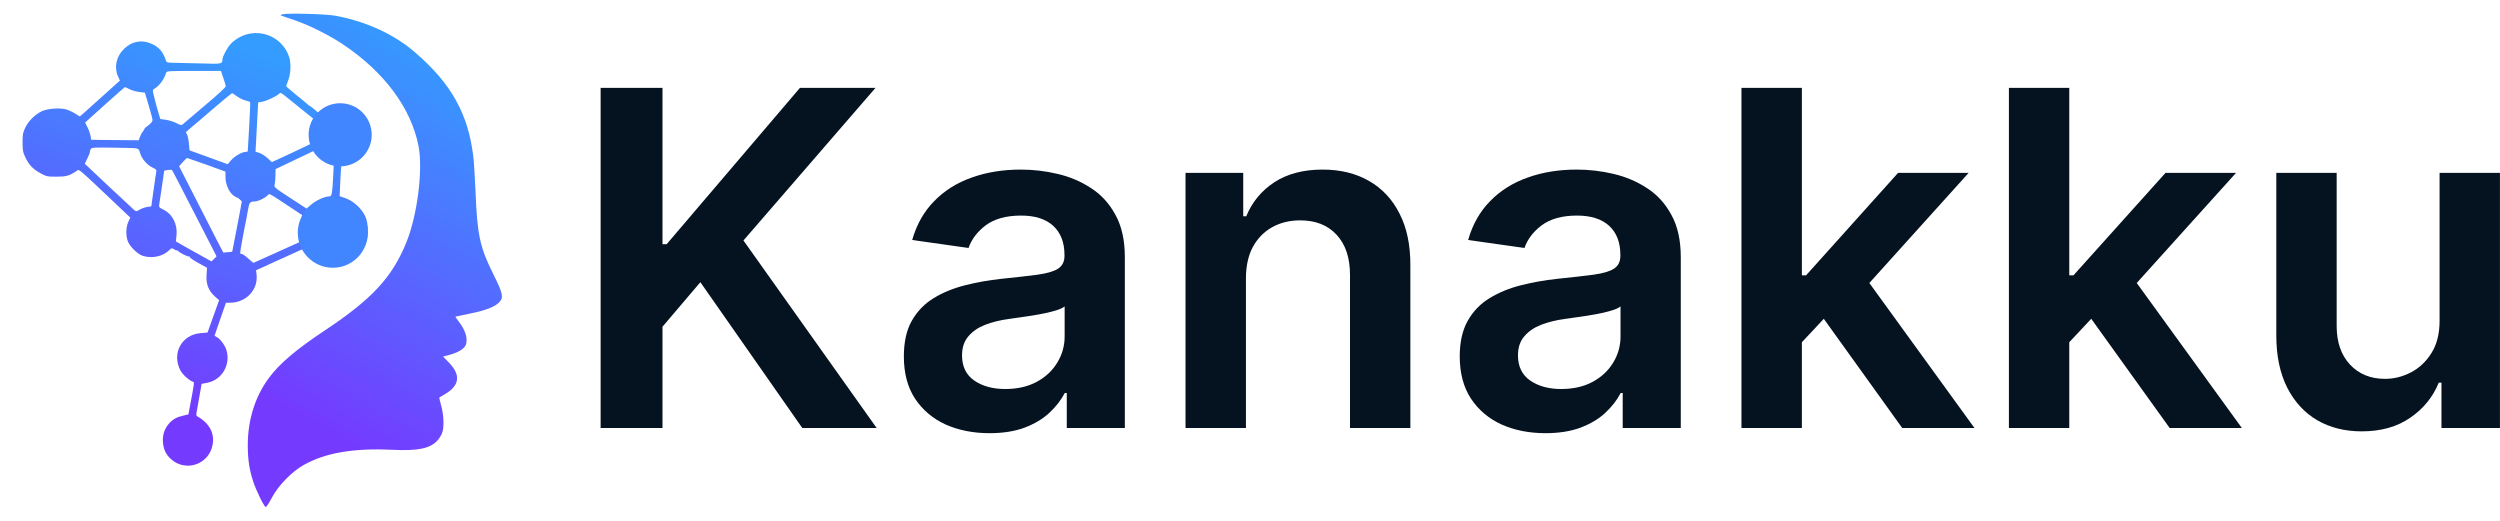
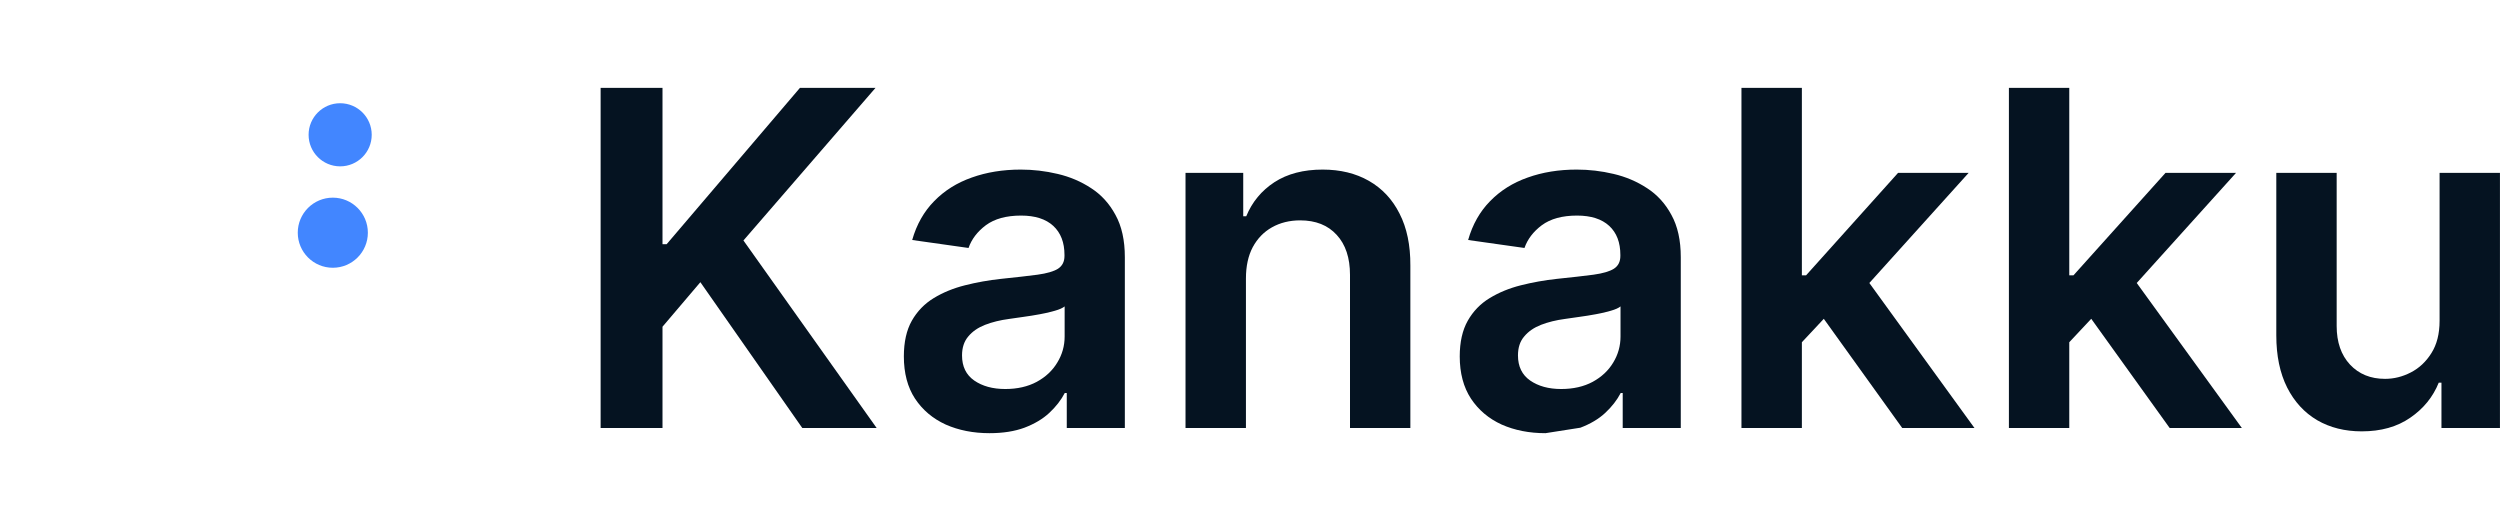
<svg xmlns="http://www.w3.org/2000/svg" width="48" height="10" viewBox="0 0 48 10" fill="none">
-   <path d="M5.427 0.274C5.388 0.284 5.379 0.293 5.398 0.299C5.414 0.307 5.526 0.344 5.649 0.385C5.917 0.474 6.319 0.674 6.578 0.847C7.377 1.38 7.89 2.07 8.035 2.8C8.125 3.255 8.014 4.132 7.802 4.654C7.53 5.323 7.147 5.739 6.244 6.339C5.678 6.716 5.371 6.977 5.165 7.253C4.897 7.614 4.757 8.063 4.757 8.553C4.759 8.829 4.788 9.027 4.864 9.252C4.92 9.421 5.068 9.725 5.101 9.734C5.112 9.738 5.165 9.66 5.217 9.561C5.338 9.328 5.602 9.056 5.83 8.928C6.244 8.695 6.784 8.601 7.528 8.636C8.028 8.66 8.259 8.611 8.399 8.457C8.434 8.417 8.477 8.351 8.49 8.31C8.529 8.199 8.521 7.968 8.471 7.789C8.447 7.705 8.432 7.635 8.434 7.633C8.438 7.632 8.49 7.598 8.552 7.562C8.828 7.398 8.85 7.194 8.613 6.955L8.506 6.846L8.589 6.825C8.801 6.771 8.929 6.693 8.951 6.6C8.978 6.477 8.931 6.335 8.811 6.178C8.77 6.125 8.741 6.081 8.745 6.079C8.749 6.077 8.871 6.052 9.017 6.022C9.306 5.966 9.507 5.89 9.586 5.803C9.674 5.71 9.656 5.634 9.47 5.261C9.213 4.744 9.163 4.51 9.13 3.677C9.118 3.405 9.1 3.107 9.089 3.016C8.99 2.188 8.669 1.609 7.973 1.009C7.573 0.661 7.038 0.414 6.446 0.303C6.265 0.268 5.526 0.249 5.427 0.274Z" fill="url(#paint0_linear_521_519141)" />
-   <path d="M4.776 0.65C4.65 0.676 4.52 0.749 4.432 0.841C4.364 0.913 4.271 1.086 4.271 1.14C4.269 1.229 4.257 1.231 3.871 1.218C3.668 1.212 3.435 1.206 3.352 1.206C3.225 1.206 3.198 1.2 3.19 1.171C3.134 1 3.058 0.909 2.92 0.845C2.728 0.755 2.528 0.79 2.376 0.944C2.23 1.088 2.188 1.296 2.267 1.469L2.302 1.548L2.001 1.818C1.836 1.968 1.663 2.123 1.616 2.164L1.533 2.236L1.445 2.182C1.397 2.151 1.317 2.114 1.268 2.1C1.15 2.067 0.922 2.083 0.808 2.133C0.681 2.191 0.549 2.318 0.487 2.448C0.44 2.541 0.433 2.58 0.433 2.732C0.433 2.879 0.44 2.924 0.483 3.013C0.553 3.163 0.633 3.249 0.777 3.326C0.891 3.389 0.911 3.392 1.084 3.392C1.272 3.392 1.327 3.377 1.472 3.282C1.527 3.247 1.449 3.181 2.331 4.016L2.502 4.178L2.463 4.261C2.421 4.356 2.413 4.498 2.448 4.615C2.479 4.722 2.64 4.883 2.747 4.914C2.924 4.967 3.122 4.924 3.245 4.807C3.295 4.759 3.299 4.759 3.348 4.79C3.375 4.807 3.396 4.815 3.396 4.807C3.396 4.797 3.404 4.801 3.412 4.813C3.437 4.848 3.614 4.937 3.635 4.924C3.645 4.918 3.649 4.92 3.643 4.932C3.635 4.943 3.709 4.994 3.802 5.046L3.975 5.141L3.966 5.277C3.952 5.45 4.005 5.585 4.125 5.691L4.207 5.763L4.096 6.074L3.985 6.385L3.851 6.397C3.486 6.424 3.291 6.791 3.466 7.116C3.513 7.199 3.633 7.306 3.713 7.334C3.733 7.339 3.725 7.39 3.641 7.831L3.618 7.957L3.521 7.979C3.392 8.008 3.317 8.051 3.247 8.13C3.157 8.231 3.118 8.354 3.128 8.49C3.142 8.638 3.186 8.729 3.291 8.822C3.556 9.053 3.97 8.933 4.069 8.593C4.139 8.354 4.042 8.14 3.795 7.998C3.762 7.979 3.762 7.969 3.791 7.823C3.808 7.738 3.832 7.602 3.845 7.518L3.871 7.37L3.981 7.349C4.261 7.293 4.43 7.007 4.349 6.727C4.323 6.638 4.238 6.517 4.172 6.478L4.119 6.447L4.228 6.129L4.339 5.812H4.419C4.724 5.812 4.959 5.563 4.926 5.274L4.916 5.188L5.056 5.126C5.132 5.089 5.336 4.998 5.509 4.92L5.826 4.776L5.911 4.873C5.96 4.926 6.047 4.994 6.111 5.025C6.21 5.077 6.243 5.083 6.399 5.083C6.558 5.083 6.587 5.077 6.704 5.019C6.836 4.955 6.964 4.834 6.941 4.797C6.933 4.786 6.935 4.782 6.947 4.788C6.959 4.796 6.988 4.757 7.013 4.698C7.079 4.553 7.079 4.29 7.011 4.15C6.939 4.001 6.79 3.863 6.644 3.81L6.521 3.766L6.533 3.492C6.549 3.163 6.56 3.072 6.587 3.072C6.636 3.072 6.811 2.973 6.869 2.912C6.957 2.823 6.996 2.716 6.996 2.572C6.994 2.308 6.784 2.1 6.516 2.1C6.428 2.1 6.315 2.131 6.282 2.164C6.269 2.178 6.224 2.197 6.29 2.168C6.309 2.156 6.313 2.16 6.304 2.176C6.294 2.19 6.276 2.195 6.261 2.19C6.247 2.184 6.23 2.188 6.224 2.197C6.203 2.234 6.164 2.217 6.069 2.129C6.014 2.081 5.966 2.042 5.96 2.042C5.954 2.042 5.927 2.022 5.899 1.997C5.874 1.974 5.773 1.89 5.674 1.811C5.575 1.731 5.495 1.661 5.495 1.655C5.495 1.649 5.513 1.595 5.536 1.537C5.583 1.414 5.59 1.21 5.552 1.095C5.447 0.771 5.11 0.578 4.776 0.65ZM4.286 1.492C4.312 1.566 4.333 1.638 4.335 1.655C4.337 1.673 4.183 1.816 3.95 2.011C3.736 2.191 3.544 2.355 3.521 2.376C3.48 2.411 3.478 2.411 3.385 2.362C3.332 2.337 3.243 2.308 3.184 2.3L3.078 2.285L3.043 2.168C3.023 2.104 2.988 1.978 2.967 1.888C2.928 1.741 2.928 1.725 2.955 1.71C3.058 1.651 3.151 1.527 3.19 1.395C3.2 1.364 3.243 1.362 3.721 1.362H4.242L4.286 1.492ZM2.485 1.711C2.528 1.735 2.611 1.758 2.671 1.766L2.782 1.779L2.854 2.022C2.895 2.156 2.928 2.283 2.928 2.306C2.93 2.329 2.901 2.366 2.852 2.403C2.809 2.434 2.774 2.465 2.774 2.473C2.774 2.481 2.759 2.506 2.741 2.528C2.722 2.549 2.697 2.596 2.685 2.631L2.664 2.693L2.403 2.691C2.259 2.689 2.053 2.687 1.947 2.687L1.75 2.683L1.739 2.609C1.731 2.568 1.706 2.495 1.68 2.444L1.634 2.353L2.011 2.013C2.219 1.826 2.392 1.673 2.397 1.673C2.403 1.673 2.442 1.69 2.485 1.711ZM5.806 2.11C5.95 2.224 6.072 2.324 6.076 2.327C6.082 2.331 6.074 2.366 6.059 2.407C6.045 2.446 6.034 2.533 6.034 2.6C6.034 2.668 6.026 2.728 6.012 2.738C6 2.745 5.818 2.835 5.606 2.934L5.219 3.113L5.138 3.037C5.091 2.994 5.021 2.949 4.98 2.936L4.906 2.912L4.92 2.656C4.926 2.516 4.937 2.304 4.945 2.184L4.957 1.966L5.033 1.954C5.118 1.939 5.324 1.842 5.359 1.799C5.381 1.774 5.394 1.778 5.464 1.834C5.507 1.869 5.662 1.993 5.806 2.11ZM4.547 1.847C4.592 1.881 4.665 1.917 4.712 1.929C4.759 1.941 4.799 1.954 4.803 1.962C4.807 1.968 4.799 2.18 4.784 2.43C4.77 2.681 4.759 2.893 4.757 2.901C4.757 2.91 4.739 2.916 4.718 2.916C4.648 2.916 4.504 2.998 4.438 3.076L4.372 3.153L4.005 3.019L3.639 2.887L3.628 2.761C3.622 2.691 3.606 2.615 3.595 2.592C3.581 2.568 3.571 2.545 3.571 2.539C3.571 2.533 3.682 2.436 3.82 2.322C3.956 2.207 4.084 2.096 4.106 2.077C4.183 2.007 4.448 1.789 4.457 1.789C4.461 1.789 4.502 1.816 4.547 1.847ZM2.609 2.848C2.66 2.856 2.673 2.87 2.691 2.942C2.72 3.047 2.827 3.171 2.93 3.218C2.998 3.249 3.008 3.26 3 3.303C2.994 3.33 2.971 3.49 2.947 3.659L2.905 3.962L2.823 3.974C2.78 3.981 2.714 4.005 2.679 4.026C2.617 4.063 2.613 4.063 2.574 4.03C2.524 3.987 1.628 3.148 1.628 3.144C1.628 3.142 1.649 3.097 1.676 3.045C1.704 2.992 1.725 2.936 1.725 2.922C1.725 2.907 1.733 2.879 1.742 2.862C1.758 2.833 1.801 2.829 2.156 2.835C2.372 2.837 2.578 2.842 2.609 2.848ZM6.245 2.99C6.276 3.012 6.329 3.037 6.358 3.045L6.412 3.058L6.401 3.313C6.379 3.734 6.374 3.771 6.319 3.771C6.236 3.771 6.065 3.849 5.975 3.929L5.886 4.005L5.573 3.801C5.268 3.602 5.258 3.593 5.274 3.542C5.281 3.513 5.289 3.435 5.289 3.369L5.291 3.247L5.699 3.052L6.107 2.858L6.146 2.903C6.168 2.928 6.212 2.967 6.245 2.99ZM3.966 3.163L4.329 3.295V3.402C4.329 3.534 4.397 3.692 4.481 3.752C4.514 3.775 4.545 3.795 4.551 3.793C4.558 3.791 4.582 3.806 4.603 3.828L4.644 3.867L4.553 4.349C4.502 4.613 4.459 4.832 4.459 4.832C4.457 4.834 4.419 4.84 4.372 4.842L4.288 4.85L4.156 4.597C4.084 4.457 3.894 4.086 3.733 3.768L3.439 3.192L3.509 3.113C3.55 3.07 3.585 3.033 3.591 3.033C3.596 3.033 3.764 3.091 3.966 3.163ZM3.507 3.655C3.614 3.863 3.804 4.234 3.931 4.479L4.158 4.922L4.11 4.97L4.061 5.019L3.719 4.829L3.377 4.636L3.389 4.518C3.41 4.304 3.311 4.11 3.136 4.024C3.056 3.985 3.05 3.979 3.058 3.921C3.064 3.886 3.087 3.727 3.111 3.567L3.153 3.276L3.221 3.264C3.258 3.258 3.295 3.258 3.301 3.264C3.309 3.27 3.4 3.447 3.507 3.655ZM5.563 3.972C5.691 4.055 5.798 4.127 5.8 4.129C5.804 4.133 5.793 4.176 5.775 4.226C5.752 4.292 5.746 4.364 5.752 4.481L5.76 4.644L5.313 4.846L4.864 5.048L4.768 4.965C4.718 4.918 4.663 4.879 4.65 4.879C4.634 4.879 4.619 4.871 4.613 4.864C4.607 4.854 4.636 4.677 4.677 4.469C4.72 4.261 4.759 4.053 4.766 4.005C4.784 3.894 4.805 3.869 4.879 3.869C4.949 3.869 5.087 3.806 5.136 3.752C5.175 3.709 5.145 3.696 5.563 3.972Z" fill="url(#paint1_linear_521_519141)" />
  <ellipse cx="6.531" cy="2.588" rx="0.606" ry="0.606" fill="#4286FF" />
  <ellipse cx="6.39" cy="4.468" rx="0.673" ry="0.673" fill="#4286FF" />
  <path d="M11.532 8.218V1.687H12.72V4.688H12.8L15.359 1.687H16.81L14.274 4.617L16.832 8.218H15.404L13.447 5.418L12.72 6.273V8.218H11.532Z" fill="#051321" />
  <path d="M19 8.317C18.688 8.317 18.407 8.262 18.157 8.151C17.91 8.038 17.713 7.872 17.568 7.653C17.425 7.434 17.354 7.164 17.354 6.843C17.354 6.567 17.405 6.338 17.507 6.158C17.61 5.977 17.75 5.832 17.927 5.724C18.104 5.616 18.304 5.534 18.526 5.478C18.75 5.421 18.981 5.38 19.221 5.354C19.509 5.324 19.743 5.298 19.922 5.274C20.101 5.249 20.232 5.211 20.313 5.16C20.396 5.106 20.438 5.025 20.438 4.914V4.895C20.438 4.655 20.366 4.469 20.223 4.337C20.08 4.205 19.874 4.139 19.605 4.139C19.321 4.139 19.096 4.201 18.929 4.324C18.765 4.447 18.654 4.593 18.596 4.761L17.514 4.608C17.599 4.31 17.74 4.061 17.936 3.862C18.133 3.66 18.373 3.509 18.657 3.409C18.941 3.307 19.255 3.256 19.598 3.256C19.835 3.256 20.071 3.283 20.306 3.339C20.541 3.394 20.756 3.485 20.95 3.613C21.144 3.738 21.3 3.909 21.417 4.126C21.537 4.343 21.597 4.614 21.597 4.939V8.218H20.482V7.545H20.444C20.373 7.681 20.274 7.809 20.146 7.928C20.02 8.045 19.861 8.139 19.669 8.212C19.479 8.282 19.256 8.317 19 8.317ZM19.301 7.469C19.533 7.469 19.735 7.423 19.906 7.331C20.077 7.238 20.208 7.115 20.3 6.961C20.394 6.808 20.441 6.641 20.441 6.461V5.883C20.404 5.913 20.343 5.941 20.255 5.966C20.169 5.992 20.073 6.014 19.967 6.033C19.86 6.053 19.754 6.07 19.65 6.084C19.545 6.099 19.454 6.112 19.378 6.123C19.204 6.146 19.05 6.184 18.913 6.237C18.776 6.291 18.669 6.365 18.59 6.461C18.511 6.554 18.471 6.675 18.471 6.824C18.471 7.037 18.549 7.197 18.705 7.306C18.861 7.414 19.059 7.469 19.301 7.469Z" fill="#051321" />
  <path d="M23.922 5.348V8.218H22.762V3.319H23.87V4.152H23.928C24.041 3.877 24.222 3.66 24.469 3.498C24.719 3.336 25.028 3.256 25.395 3.256C25.734 3.256 26.03 3.328 26.282 3.472C26.536 3.617 26.733 3.826 26.871 4.101C27.012 4.375 27.081 4.708 27.079 5.099V8.218H25.92V5.278C25.92 4.95 25.835 4.694 25.664 4.509C25.495 4.324 25.262 4.231 24.963 4.231C24.76 4.231 24.579 4.276 24.421 4.365C24.265 4.453 24.143 4.579 24.053 4.745C23.965 4.911 23.922 5.112 23.922 5.348Z" fill="#051321" />
-   <path d="M29.673 8.317C29.362 8.317 29.081 8.262 28.831 8.151C28.584 8.038 28.387 7.872 28.242 7.653C28.099 7.434 28.027 7.164 28.027 6.843C28.027 6.567 28.079 6.338 28.181 6.158C28.284 5.977 28.423 5.832 28.601 5.724C28.778 5.616 28.977 5.534 29.199 5.478C29.424 5.421 29.655 5.38 29.894 5.354C30.183 5.324 30.416 5.298 30.596 5.274C30.775 5.249 30.905 5.211 30.986 5.16C31.07 5.106 31.111 5.025 31.111 4.914V4.895C31.111 4.655 31.04 4.469 30.897 4.337C30.754 4.205 30.548 4.139 30.279 4.139C29.995 4.139 29.77 4.201 29.603 4.324C29.439 4.447 29.328 4.593 29.27 4.761L28.188 4.608C28.273 4.31 28.414 4.061 28.61 3.862C28.807 3.66 29.047 3.509 29.331 3.409C29.615 3.307 29.928 3.256 30.272 3.256C30.509 3.256 30.745 3.283 30.98 3.339C31.215 3.394 31.429 3.485 31.624 3.613C31.818 3.738 31.974 3.909 32.091 4.126C32.211 4.343 32.271 4.614 32.271 4.939V8.218H31.156V7.545H31.118C31.047 7.681 30.948 7.809 30.82 7.928C30.694 8.045 30.535 8.139 30.343 8.212C30.153 8.282 29.93 8.317 29.673 8.317ZM29.974 7.469C30.207 7.469 30.409 7.423 30.58 7.331C30.75 7.238 30.882 7.115 30.974 6.961C31.067 6.808 31.114 6.641 31.114 6.461V5.883C31.078 5.913 31.016 5.941 30.929 5.966C30.843 5.992 30.747 6.014 30.641 6.033C30.534 6.053 30.428 6.07 30.323 6.084C30.219 6.099 30.128 6.112 30.051 6.123C29.878 6.146 29.724 6.184 29.587 6.237C29.45 6.291 29.343 6.365 29.264 6.461C29.184 6.554 29.145 6.675 29.145 6.824C29.145 7.037 29.223 7.197 29.379 7.306C29.535 7.414 29.733 7.469 29.974 7.469Z" fill="#051321" />
+   <path d="M29.673 8.317C29.362 8.317 29.081 8.262 28.831 8.151C28.584 8.038 28.387 7.872 28.242 7.653C28.099 7.434 28.027 7.164 28.027 6.843C28.027 6.567 28.079 6.338 28.181 6.158C28.284 5.977 28.423 5.832 28.601 5.724C28.778 5.616 28.977 5.534 29.199 5.478C29.424 5.421 29.655 5.38 29.894 5.354C30.183 5.324 30.416 5.298 30.596 5.274C30.775 5.249 30.905 5.211 30.986 5.16C31.07 5.106 31.111 5.025 31.111 4.914V4.895C31.111 4.655 31.04 4.469 30.897 4.337C30.754 4.205 30.548 4.139 30.279 4.139C29.995 4.139 29.77 4.201 29.603 4.324C29.439 4.447 29.328 4.593 29.27 4.761L28.188 4.608C28.273 4.31 28.414 4.061 28.61 3.862C28.807 3.66 29.047 3.509 29.331 3.409C29.615 3.307 29.928 3.256 30.272 3.256C30.509 3.256 30.745 3.283 30.98 3.339C31.215 3.394 31.429 3.485 31.624 3.613C31.818 3.738 31.974 3.909 32.091 4.126C32.211 4.343 32.271 4.614 32.271 4.939V8.218H31.156V7.545H31.118C31.047 7.681 30.948 7.809 30.82 7.928C30.694 8.045 30.535 8.139 30.343 8.212ZM29.974 7.469C30.207 7.469 30.409 7.423 30.58 7.331C30.75 7.238 30.882 7.115 30.974 6.961C31.067 6.808 31.114 6.641 31.114 6.461V5.883C31.078 5.913 31.016 5.941 30.929 5.966C30.843 5.992 30.747 6.014 30.641 6.033C30.534 6.053 30.428 6.07 30.323 6.084C30.219 6.099 30.128 6.112 30.051 6.123C29.878 6.146 29.724 6.184 29.587 6.237C29.45 6.291 29.343 6.365 29.264 6.461C29.184 6.554 29.145 6.675 29.145 6.824C29.145 7.037 29.223 7.197 29.379 7.306C29.535 7.414 29.733 7.469 29.974 7.469Z" fill="#051321" />
  <path d="M34.493 6.681L34.49 5.287H34.676L36.443 3.319H37.798L35.624 5.73H35.383L34.493 6.681ZM33.436 8.218V1.687H34.596V8.218H33.436ZM36.523 8.218L34.922 5.989L35.704 5.175L37.91 8.218H36.523Z" fill="#051321" />
  <path d="M39.627 6.681L39.624 5.287H39.81L41.578 3.319H42.932L40.758 5.73H40.518L39.627 6.681ZM38.571 8.218V1.687H39.73V8.218H38.571ZM41.658 8.218L40.057 5.989L40.838 5.175L43.044 8.218H41.658Z" fill="#051321" />
  <path d="M46.84 6.158V3.319H47.999V8.218H46.876V7.347H46.824C46.713 7.622 46.531 7.846 46.277 8.02C46.025 8.195 45.714 8.282 45.345 8.282C45.022 8.282 44.737 8.211 44.49 8.068C44.244 7.923 44.052 7.714 43.913 7.44C43.774 7.163 43.705 6.83 43.705 6.438V3.319H44.864V6.26C44.864 6.57 44.95 6.817 45.12 7C45.291 7.183 45.516 7.274 45.793 7.274C45.964 7.274 46.129 7.233 46.289 7.15C46.45 7.067 46.581 6.943 46.683 6.78C46.788 6.614 46.84 6.407 46.84 6.158Z" fill="#051321" />
  <defs>
    <linearGradient id="paint0_linear_521_519141" x1="5.977" y1="8.068" x2="9.58" y2="1.587" gradientUnits="userSpaceOnUse">
      <stop stop-color="#743BFF" />
      <stop offset="1" stop-color="#349BFF" />
    </linearGradient>
    <linearGradient id="paint1_linear_521_519141" x1="2.09" y1="7.48" x2="4.455" y2="0.889" gradientUnits="userSpaceOnUse">
      <stop stop-color="#743BFF" />
      <stop offset="1" stop-color="#349BFF" />
    </linearGradient>
  </defs>
</svg>